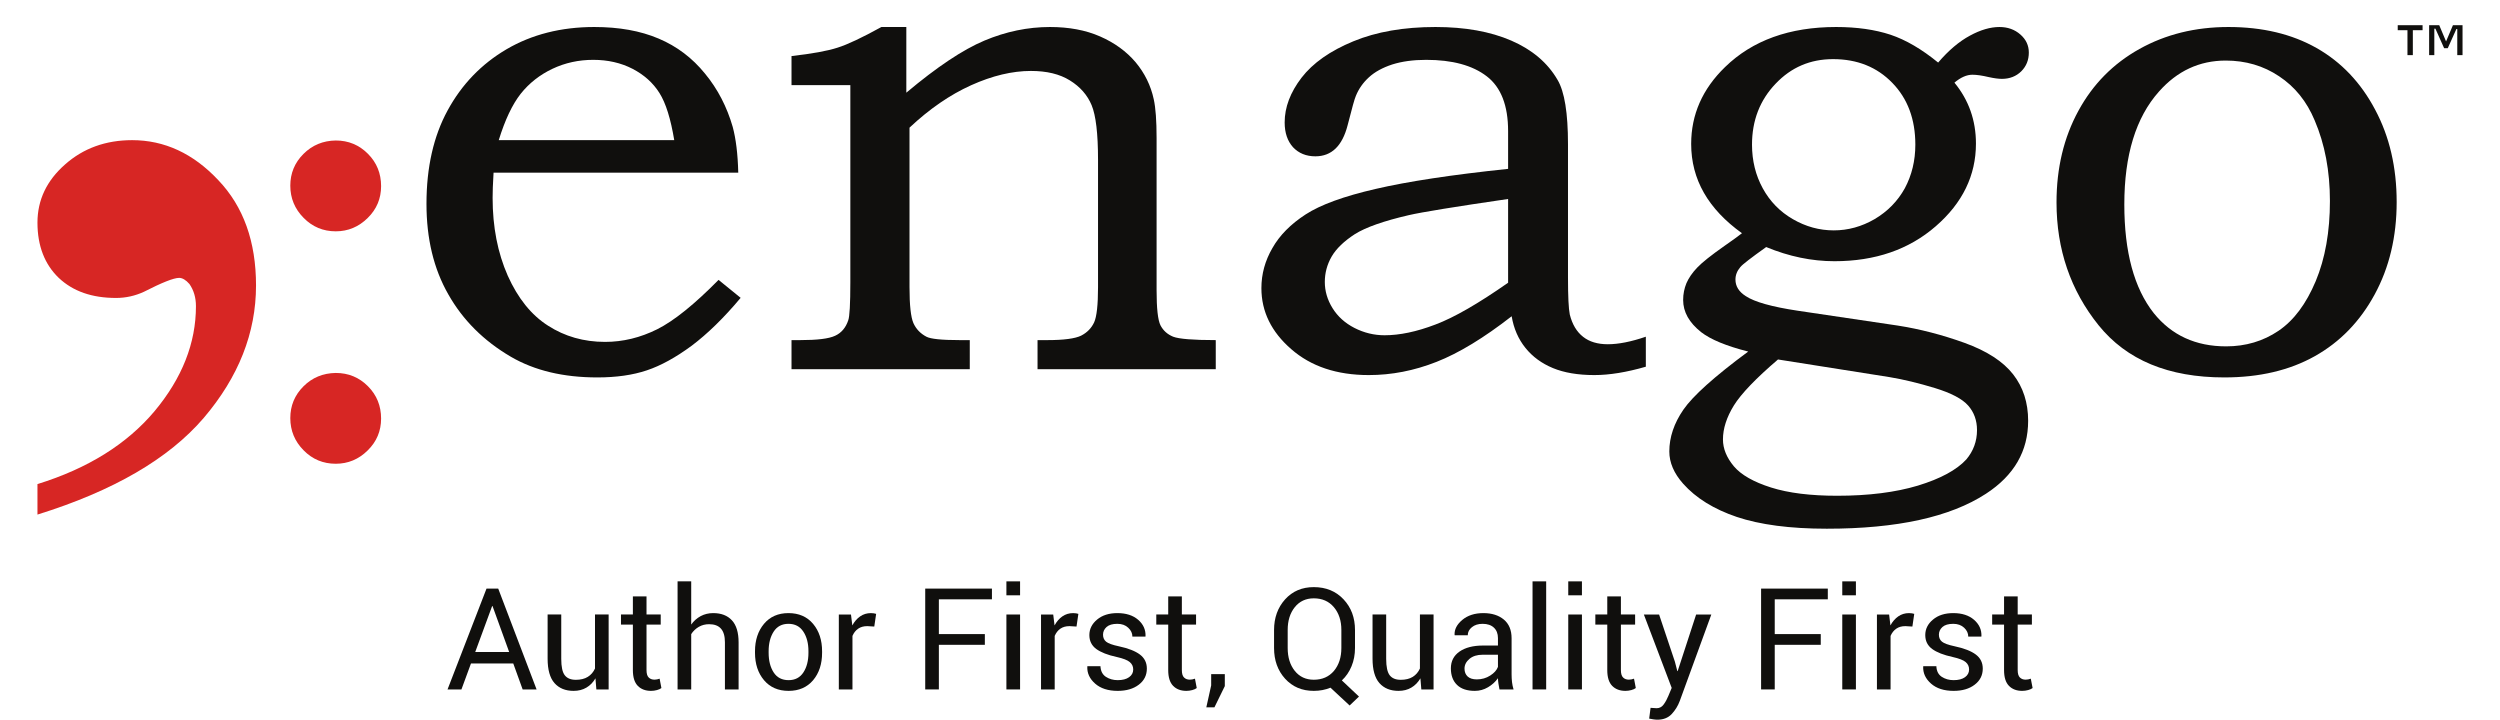
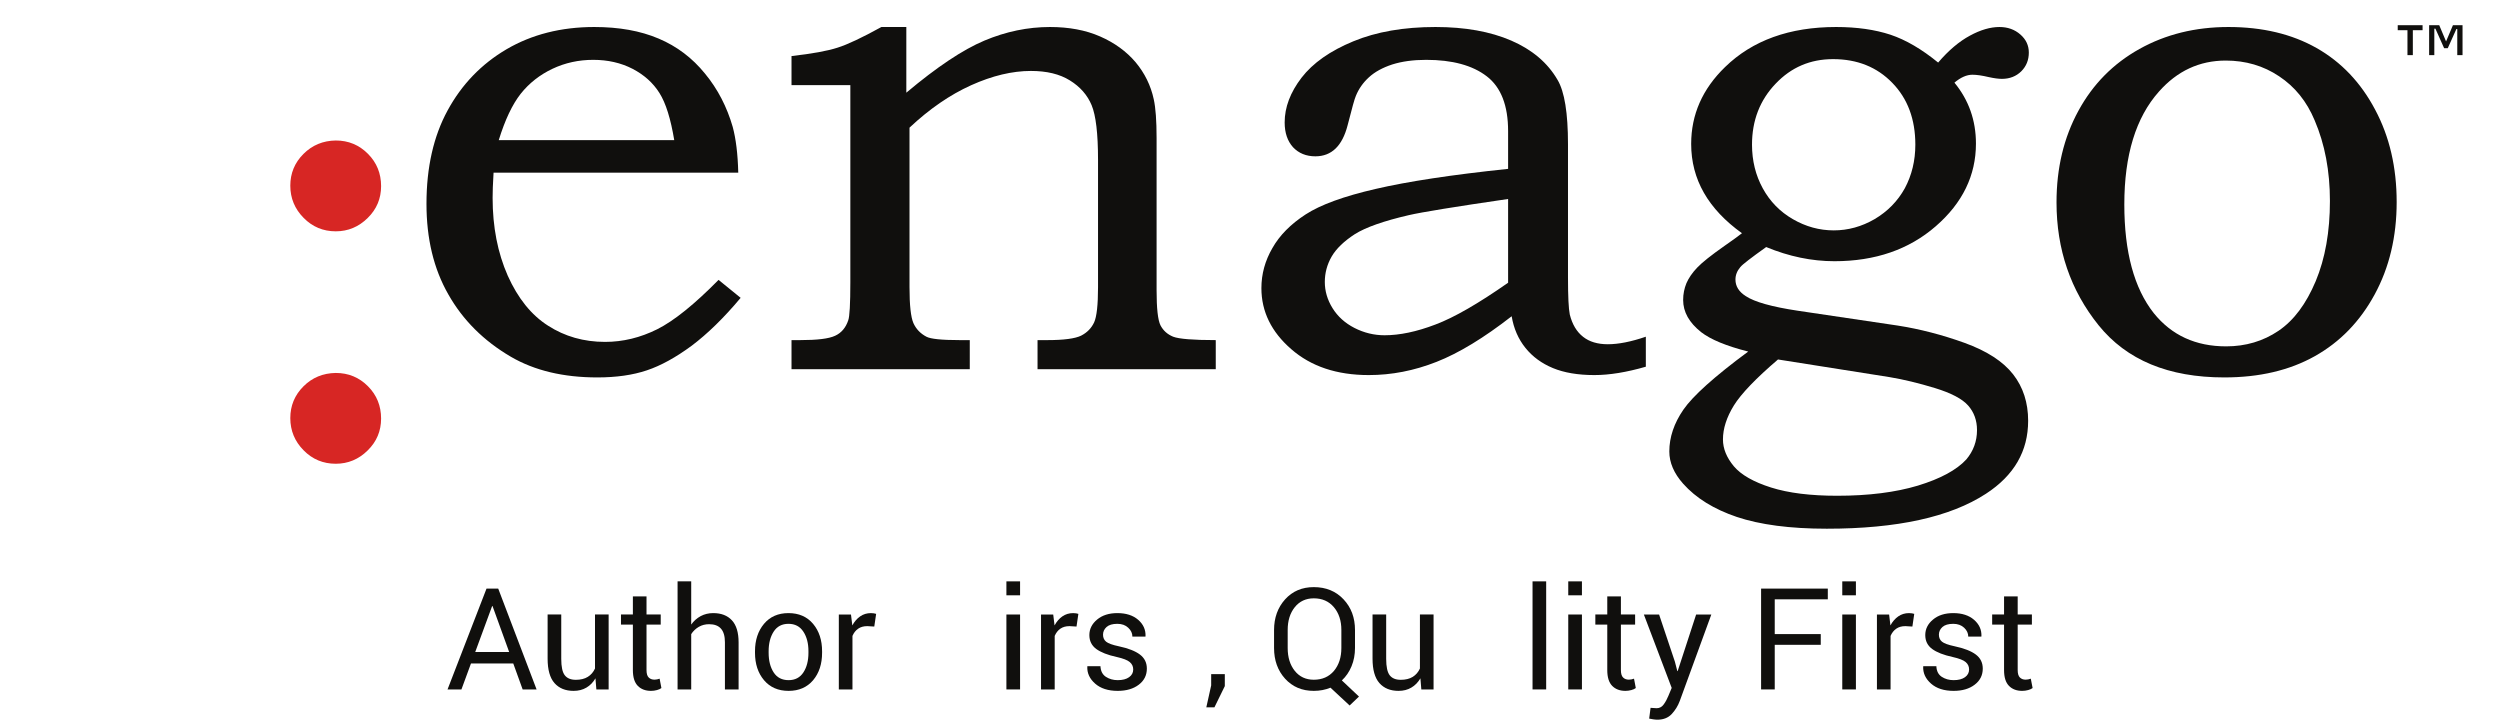
<svg xmlns="http://www.w3.org/2000/svg" width="66" height="19" viewBox="0 0 66 19" fill="none">
  <g clip-path="url(#clip0_725_3066)">
    <path d="M17.8 3.7C17.707 3.139 17.579 2.724 17.41 2.456C17.242 2.188 17.005 1.976 16.7 1.817C16.391 1.658 16.045 1.58 15.661 1.58C15.278 1.58 14.919 1.658 14.583 1.817C14.249 1.976 13.971 2.194 13.747 2.475C13.526 2.756 13.332 3.164 13.167 3.7H17.8ZM18.97 7.389L19.553 7.863C19.11 8.393 18.676 8.814 18.262 9.126C17.844 9.434 17.448 9.653 17.077 9.777C16.706 9.902 16.269 9.964 15.77 9.964C14.876 9.964 14.115 9.784 13.488 9.419C12.768 8.998 12.219 8.449 11.836 7.772C11.449 7.096 11.259 6.301 11.259 5.381C11.259 4.418 11.446 3.594 11.817 2.915C12.188 2.232 12.706 1.692 13.373 1.3C14.04 0.91 14.813 0.713 15.689 0.713C16.341 0.713 16.905 0.813 17.389 1.019C17.869 1.222 18.277 1.53 18.611 1.942C18.948 2.35 19.191 2.821 19.344 3.351C19.428 3.663 19.478 4.065 19.49 4.558H13.03C13.011 4.857 13.005 5.079 13.005 5.225C13.005 5.992 13.139 6.675 13.404 7.277C13.672 7.875 14.027 8.318 14.47 8.599C14.91 8.882 15.412 9.026 15.973 9.026C16.447 9.026 16.905 8.914 17.351 8.692C17.797 8.468 18.334 8.034 18.97 7.389Z" fill="#100F0D" />
    <path d="M20.896 2.247V1.48C21.439 1.418 21.841 1.346 22.109 1.259C22.378 1.175 22.764 0.991 23.269 0.713H23.927V2.447C24.732 1.77 25.418 1.312 25.988 1.072C26.559 0.832 27.136 0.713 27.719 0.713C28.217 0.713 28.66 0.794 29.044 0.963C29.427 1.131 29.739 1.359 29.979 1.642C30.219 1.929 30.381 2.257 30.459 2.621C30.509 2.846 30.534 3.186 30.534 3.644V7.663C30.534 8.143 30.568 8.452 30.637 8.589C30.709 8.727 30.818 8.826 30.971 8.889C31.123 8.948 31.497 8.979 32.096 8.979V9.746H27.391V8.979H27.647C28.083 8.979 28.383 8.939 28.542 8.861C28.701 8.779 28.813 8.664 28.885 8.511C28.953 8.362 28.988 8.05 28.988 7.582V4.221C28.988 3.526 28.931 3.046 28.819 2.777C28.707 2.509 28.517 2.291 28.245 2.123C27.974 1.954 27.631 1.873 27.216 1.873C26.724 1.873 26.197 1.998 25.636 2.251C25.078 2.503 24.535 2.877 24.011 3.37V7.582C24.011 8.056 24.046 8.374 24.114 8.53C24.186 8.689 24.301 8.807 24.457 8.889C24.566 8.948 24.859 8.979 25.337 8.979H25.602V9.746H20.896V8.979H21.124C21.576 8.979 21.882 8.942 22.047 8.864C22.212 8.789 22.328 8.652 22.393 8.458C22.43 8.362 22.449 8.025 22.449 7.454V2.247H20.896Z" fill="#100F0D" />
    <path d="M39.814 5.253C38.402 5.459 37.529 5.602 37.192 5.68C36.531 5.833 36.054 6.001 35.767 6.182C35.483 6.366 35.278 6.563 35.156 6.772C35.034 6.984 34.975 7.208 34.975 7.445C34.975 7.682 35.041 7.913 35.178 8.134C35.315 8.355 35.508 8.53 35.758 8.658C36.01 8.786 36.275 8.851 36.553 8.851C36.949 8.851 37.398 8.758 37.897 8.567C38.395 8.38 39.035 8.009 39.814 7.464V5.253ZM39.814 4.458V3.46C39.814 2.787 39.627 2.303 39.25 2.014C38.873 1.724 38.339 1.58 37.651 1.58C37.31 1.58 37.011 1.621 36.755 1.702C36.5 1.786 36.294 1.898 36.138 2.042C35.982 2.185 35.87 2.347 35.795 2.531C35.764 2.597 35.692 2.855 35.577 3.307C35.437 3.853 35.153 4.127 34.726 4.127C34.483 4.127 34.286 4.046 34.136 3.887C33.99 3.725 33.915 3.507 33.915 3.233C33.915 2.83 34.065 2.438 34.361 2.051C34.66 1.664 35.115 1.343 35.727 1.091C36.338 0.838 37.061 0.713 37.897 0.713C38.676 0.713 39.343 0.832 39.898 1.072C40.45 1.312 40.859 1.658 41.12 2.11C41.304 2.419 41.395 2.986 41.395 3.809V7.327C41.395 7.825 41.411 8.15 41.442 8.302C41.507 8.564 41.626 8.761 41.794 8.892C41.959 9.023 42.178 9.088 42.446 9.088C42.727 9.088 43.06 9.023 43.45 8.889V9.681C42.945 9.827 42.493 9.902 42.09 9.902C41.657 9.902 41.292 9.839 40.999 9.718C40.703 9.596 40.46 9.419 40.272 9.185C40.083 8.951 39.961 8.67 39.908 8.349C39.175 8.92 38.514 9.322 37.925 9.553C37.332 9.787 36.737 9.902 36.135 9.902C35.293 9.902 34.61 9.674 34.087 9.216C33.563 8.761 33.301 8.224 33.301 7.607C33.301 7.236 33.397 6.884 33.591 6.55C33.781 6.213 34.074 5.917 34.467 5.662C34.86 5.406 35.477 5.181 36.316 4.988C37.158 4.792 38.324 4.614 39.814 4.458Z" fill="#100F0D" />
    <path d="M46.939 9.49C46.356 9.989 45.966 10.395 45.773 10.706C45.583 11.015 45.486 11.314 45.486 11.601C45.486 11.845 45.583 12.081 45.773 12.309C45.966 12.537 46.294 12.724 46.755 12.87C47.219 13.017 47.8 13.088 48.501 13.088C49.33 13.088 50.041 12.998 50.633 12.82C51.226 12.639 51.653 12.409 51.909 12.131C52.096 11.91 52.193 11.651 52.193 11.355C52.193 11.099 52.114 10.881 51.959 10.706C51.803 10.529 51.51 10.376 51.083 10.245C50.652 10.114 50.253 10.017 49.879 9.955L46.939 9.49ZM48.392 1.561C47.793 1.561 47.288 1.776 46.876 2.21C46.462 2.643 46.253 3.18 46.253 3.819C46.253 4.243 46.349 4.629 46.537 4.972C46.727 5.319 46.992 5.59 47.332 5.786C47.672 5.983 48.033 6.082 48.411 6.082C48.788 6.082 49.149 5.983 49.493 5.783C49.835 5.58 50.1 5.309 50.288 4.969C50.471 4.626 50.565 4.243 50.565 3.819C50.565 3.149 50.362 2.603 49.957 2.188C49.552 1.77 49.031 1.561 48.392 1.561ZM51.167 1.652C51.441 1.331 51.722 1.094 52.006 0.941C52.286 0.788 52.548 0.713 52.785 0.713C53.003 0.713 53.187 0.779 53.337 0.91C53.487 1.041 53.561 1.2 53.561 1.387C53.561 1.583 53.496 1.748 53.362 1.882C53.228 2.014 53.056 2.082 52.851 2.082C52.763 2.082 52.648 2.067 52.501 2.035C52.333 1.995 52.189 1.973 52.071 1.973C51.921 1.973 51.763 2.042 51.597 2.182C51.974 2.64 52.165 3.177 52.165 3.791C52.165 4.629 51.812 5.359 51.104 5.973C50.397 6.588 49.505 6.896 48.429 6.896C47.831 6.896 47.232 6.772 46.627 6.522C46.225 6.809 45.997 6.984 45.944 7.052C45.857 7.155 45.816 7.264 45.816 7.38C45.816 7.557 45.907 7.704 46.091 7.819C46.321 7.972 46.777 8.1 47.46 8.203L50.1 8.595C50.684 8.686 51.273 8.839 51.862 9.051C52.455 9.266 52.882 9.543 53.147 9.883C53.412 10.223 53.543 10.632 53.543 11.109C53.543 11.91 53.172 12.552 52.429 13.035C51.485 13.65 50.085 13.958 48.227 13.958C47.254 13.958 46.462 13.852 45.851 13.647C45.243 13.441 44.772 13.148 44.435 12.77C44.192 12.496 44.07 12.212 44.07 11.919C44.07 11.542 44.195 11.174 44.441 10.816C44.688 10.457 45.258 9.942 46.153 9.281C45.576 9.135 45.161 8.963 44.912 8.77C44.594 8.518 44.435 8.237 44.435 7.919C44.435 7.76 44.466 7.613 44.522 7.476C44.582 7.339 44.675 7.202 44.806 7.065C44.937 6.927 45.177 6.737 45.523 6.494C45.742 6.341 45.898 6.229 45.988 6.157C45.545 5.839 45.208 5.484 44.984 5.091C44.759 4.698 44.647 4.268 44.647 3.8C44.647 3.027 44.943 2.35 45.542 1.77C46.265 1.066 47.244 0.713 48.473 0.713C49.022 0.713 49.499 0.782 49.907 0.916C50.316 1.053 50.737 1.3 51.167 1.652Z" fill="#100F0D" />
    <path d="M58.76 1.599C58.065 1.599 57.478 1.873 56.995 2.419C56.387 3.102 56.082 4.093 56.082 5.397C56.082 6.653 56.34 7.607 56.858 8.265C57.329 8.851 57.965 9.144 58.77 9.144C59.287 9.144 59.748 9.007 60.153 8.733C60.559 8.458 60.883 8.022 61.136 7.42C61.385 6.822 61.51 6.117 61.51 5.306C61.51 4.514 61.376 3.806 61.108 3.18C60.899 2.678 60.587 2.291 60.169 2.014C59.755 1.736 59.283 1.599 58.76 1.599ZM58.831 0.713C59.727 0.713 60.503 0.897 61.158 1.268C61.812 1.639 62.327 2.182 62.704 2.896C63.084 3.607 63.272 4.421 63.272 5.334C63.272 6.248 63.078 7.062 62.692 7.772C62.305 8.486 61.778 9.029 61.111 9.403C60.444 9.777 59.649 9.964 58.722 9.964C57.248 9.964 56.144 9.506 55.402 8.586C54.663 7.666 54.292 6.585 54.292 5.344C54.292 4.436 54.485 3.632 54.869 2.927C55.252 2.222 55.788 1.68 56.481 1.293C57.173 0.907 57.955 0.713 58.831 0.713Z" fill="#100F0D" />
    <path d="M8.864 3.709C9.198 3.709 9.482 3.827 9.714 4.061C9.946 4.293 10.061 4.58 10.061 4.914C10.061 5.241 9.944 5.523 9.707 5.755C9.47 5.989 9.188 6.107 8.864 6.107C8.532 6.107 8.248 5.989 8.016 5.752C7.781 5.515 7.664 5.231 7.664 4.902C7.664 4.575 7.779 4.296 8.011 4.064C8.243 3.832 8.527 3.714 8.864 3.709ZM8.864 9.846C9.198 9.846 9.482 9.963 9.714 10.197C9.946 10.429 10.061 10.716 10.061 11.05C10.061 11.377 9.944 11.659 9.707 11.891C9.47 12.126 9.188 12.243 8.864 12.243C8.532 12.243 8.248 12.126 8.016 11.889C7.781 11.652 7.664 11.367 7.664 11.038C7.664 10.711 7.779 10.432 8.011 10.2C8.243 9.968 8.527 9.851 8.864 9.846Z" fill="#D72624" />
-     <path d="M0.989 13.585V12.78C2.318 12.368 3.349 11.726 4.082 10.853C4.809 9.98 5.173 9.057 5.173 8.084C5.173 7.854 5.114 7.66 5.001 7.498C4.909 7.392 4.816 7.336 4.73 7.336C4.585 7.336 4.274 7.461 3.798 7.704C3.567 7.81 3.322 7.866 3.065 7.866C2.43 7.866 1.928 7.692 1.551 7.336C1.181 6.981 0.989 6.494 0.989 5.877C0.989 5.278 1.234 4.767 1.716 4.343C2.199 3.913 2.794 3.7 3.488 3.7C4.34 3.7 5.1 4.05 5.761 4.754C6.429 5.453 6.759 6.382 6.759 7.536C6.759 8.789 6.297 9.955 5.378 11.034C4.453 12.113 2.992 12.961 0.989 13.585Z" fill="#D72624" />
    <path d="M63.956 0.798H63.699V1.455H63.557V0.798H63.3V0.666H63.956V0.798ZM65.011 1.455H64.872V0.765H64.849L64.621 1.273H64.525L64.295 0.757H64.266V1.455H64.129V0.666H64.396L64.576 1.094L64.757 0.666H65.011V1.455Z" fill="#100F0D" />
    <path d="M12.546 17.213H13.442L13.003 16.001H12.992L12.546 17.213ZM13.55 17.515H12.434L12.182 18.201H11.815L12.844 15.539H13.153L14.166 18.201H13.798L13.55 17.515Z" fill="#100F0D" />
    <path d="M15.72 17.908C15.658 18.014 15.579 18.096 15.481 18.153C15.383 18.211 15.271 18.239 15.143 18.239C14.927 18.239 14.759 18.17 14.638 18.033C14.517 17.895 14.457 17.68 14.457 17.389V16.222H14.817V17.393C14.817 17.604 14.848 17.749 14.911 17.828C14.973 17.907 15.07 17.947 15.201 17.947C15.329 17.947 15.435 17.921 15.518 17.869C15.602 17.817 15.665 17.744 15.708 17.649V16.222H16.068V18.201H15.744L15.72 17.908Z" fill="#100F0D" />
    <path d="M17.068 15.745V16.222H17.443V16.489H17.068V17.691C17.068 17.783 17.087 17.849 17.126 17.886C17.164 17.924 17.215 17.943 17.279 17.943C17.299 17.943 17.322 17.941 17.347 17.936C17.372 17.931 17.394 17.925 17.414 17.917L17.461 18.164C17.435 18.186 17.395 18.204 17.343 18.218C17.292 18.232 17.239 18.239 17.187 18.239C17.041 18.239 16.924 18.195 16.838 18.107C16.751 18.018 16.708 17.88 16.708 17.691V16.489H16.394V16.222H16.708V15.745H17.068Z" fill="#100F0D" />
    <path d="M18.248 16.488C18.316 16.392 18.4 16.319 18.499 16.265C18.599 16.212 18.709 16.186 18.829 16.186C19.04 16.186 19.204 16.249 19.322 16.376C19.44 16.503 19.499 16.698 19.499 16.961V18.201H19.138V16.957C19.138 16.794 19.103 16.674 19.033 16.596C18.963 16.517 18.859 16.479 18.72 16.479C18.62 16.479 18.529 16.502 18.448 16.549C18.367 16.596 18.3 16.66 18.248 16.74V18.201H17.888V15.348H18.248V16.488Z" fill="#100F0D" />
    <path d="M20.292 17.233C20.292 17.442 20.336 17.615 20.424 17.751C20.513 17.888 20.644 17.956 20.819 17.956C20.99 17.956 21.121 17.888 21.21 17.751C21.299 17.615 21.343 17.442 21.343 17.233V17.192C21.343 16.985 21.299 16.813 21.209 16.676C21.119 16.538 20.988 16.469 20.815 16.469C20.643 16.469 20.513 16.538 20.424 16.676C20.336 16.813 20.292 16.985 20.292 17.192V17.233ZM19.932 17.193C19.932 16.901 20.011 16.66 20.169 16.47C20.328 16.281 20.543 16.186 20.815 16.186C21.089 16.186 21.306 16.28 21.465 16.469C21.624 16.658 21.703 16.9 21.703 17.193V17.234C21.703 17.529 21.624 17.77 21.466 17.958C21.307 18.145 21.091 18.239 20.819 18.239C20.545 18.239 20.329 18.145 20.17 17.957C20.011 17.768 19.932 17.527 19.932 17.234V17.193Z" fill="#100F0D" />
    <path d="M23.081 16.541L22.896 16.53C22.801 16.53 22.721 16.552 22.656 16.597C22.59 16.642 22.54 16.706 22.505 16.788V18.201H22.145V16.223H22.466L22.501 16.511C22.557 16.409 22.626 16.329 22.709 16.272C22.791 16.215 22.886 16.186 22.993 16.186C23.02 16.186 23.045 16.188 23.07 16.192C23.094 16.197 23.114 16.201 23.13 16.206L23.081 16.541Z" fill="#100F0D" />
-     <path d="M26 17.023H24.786V18.201H24.426V15.539H26.187V15.822H24.786V16.74H26V17.023Z" fill="#100F0D" />
    <path d="M26.93 18.201H26.569V16.223H26.93V18.201ZM26.93 15.716H26.569V15.348H26.93V15.716Z" fill="#100F0D" />
    <path d="M28.42 16.541L28.235 16.53C28.14 16.53 28.06 16.552 27.994 16.597C27.929 16.642 27.879 16.706 27.844 16.788V18.201H27.483V16.223H27.805L27.84 16.511C27.896 16.409 27.965 16.329 28.047 16.272C28.13 16.215 28.224 16.186 28.332 16.186C28.359 16.186 28.384 16.188 28.409 16.192C28.433 16.197 28.453 16.201 28.469 16.206L28.42 16.541Z" fill="#100F0D" />
    <path d="M29.917 17.674C29.917 17.595 29.887 17.53 29.826 17.479C29.766 17.427 29.652 17.383 29.484 17.345C29.243 17.293 29.063 17.222 28.941 17.133C28.82 17.043 28.759 16.921 28.759 16.766C28.759 16.606 28.828 16.469 28.964 16.356C29.101 16.242 29.279 16.186 29.498 16.186C29.729 16.186 29.912 16.245 30.048 16.363C30.184 16.481 30.248 16.625 30.242 16.795L30.239 16.806H29.895C29.895 16.719 29.859 16.641 29.786 16.573C29.714 16.504 29.618 16.469 29.498 16.469C29.37 16.469 29.275 16.497 29.213 16.553C29.151 16.609 29.12 16.677 29.12 16.756C29.12 16.834 29.147 16.896 29.202 16.941C29.257 16.986 29.368 17.026 29.537 17.062C29.787 17.115 29.972 17.188 30.094 17.28C30.216 17.372 30.277 17.496 30.277 17.651C30.277 17.826 30.206 17.968 30.064 18.076C29.922 18.185 29.736 18.239 29.507 18.239C29.255 18.239 29.056 18.175 28.911 18.047C28.766 17.919 28.697 17.77 28.705 17.599L28.708 17.588H29.052C29.058 17.716 29.106 17.809 29.195 17.868C29.284 17.926 29.388 17.956 29.507 17.956C29.635 17.956 29.736 17.93 29.808 17.878C29.881 17.826 29.917 17.758 29.917 17.674Z" fill="#100F0D" />
-     <path d="M31.201 15.745V16.222H31.576V16.489H31.201V17.691C31.201 17.783 31.22 17.849 31.259 17.886C31.297 17.924 31.348 17.943 31.411 17.943C31.432 17.943 31.455 17.941 31.48 17.936C31.505 17.931 31.527 17.925 31.547 17.917L31.594 18.164C31.567 18.186 31.528 18.204 31.476 18.218C31.424 18.232 31.372 18.239 31.32 18.239C31.174 18.239 31.057 18.195 30.971 18.107C30.884 18.018 30.841 17.88 30.841 17.691V16.489H30.526V16.222H30.841V15.745H31.201Z" fill="#100F0D" />
    <path d="M32.335 18.113L32.061 18.673H31.847L31.975 18.095V17.797H32.335V18.113Z" fill="#100F0D" />
    <path d="M35.412 16.63C35.412 16.386 35.346 16.186 35.215 16.03C35.083 15.874 34.906 15.796 34.684 15.796C34.475 15.796 34.307 15.874 34.182 16.03C34.057 16.186 33.995 16.386 33.995 16.63V17.107C33.995 17.354 34.057 17.555 34.182 17.711C34.307 17.867 34.475 17.945 34.684 17.945C34.907 17.945 35.084 17.867 35.216 17.712C35.346 17.556 35.412 17.355 35.412 17.107V16.63ZM35.772 17.107C35.772 17.28 35.742 17.441 35.681 17.588C35.62 17.736 35.535 17.861 35.425 17.963L35.877 18.389L35.63 18.625L35.125 18.155C35.057 18.183 34.986 18.204 34.912 18.218C34.838 18.232 34.762 18.239 34.684 18.239C34.373 18.239 34.121 18.132 33.926 17.917C33.732 17.703 33.635 17.433 33.635 17.107V16.634C33.635 16.31 33.732 16.04 33.926 15.824C34.121 15.608 34.373 15.5 34.684 15.5C35.006 15.5 35.268 15.608 35.47 15.823C35.672 16.038 35.772 16.308 35.772 16.634V17.107Z" fill="#100F0D" />
    <path d="M37.499 17.908C37.436 18.014 37.357 18.096 37.259 18.153C37.162 18.211 37.049 18.239 36.921 18.239C36.705 18.239 36.537 18.17 36.416 18.033C36.295 17.895 36.235 17.68 36.235 17.389V16.222H36.595V17.393C36.595 17.604 36.627 17.749 36.689 17.828C36.751 17.907 36.848 17.947 36.979 17.947C37.107 17.947 37.213 17.921 37.297 17.869C37.38 17.817 37.443 17.744 37.486 17.649V16.222H37.846V18.201H37.523L37.499 17.908Z" fill="#100F0D" />
-     <path d="M38.988 17.936C39.119 17.936 39.237 17.902 39.341 17.835C39.446 17.769 39.514 17.692 39.546 17.606V17.285H39.142C38.997 17.285 38.881 17.321 38.794 17.394C38.707 17.467 38.663 17.553 38.663 17.651C38.663 17.739 38.691 17.808 38.745 17.859C38.8 17.91 38.881 17.936 38.988 17.936ZM39.586 18.201C39.574 18.141 39.565 18.088 39.558 18.043C39.551 17.997 39.547 17.951 39.546 17.905C39.479 18 39.392 18.079 39.284 18.143C39.176 18.207 39.06 18.239 38.935 18.239C38.729 18.239 38.572 18.186 38.465 18.081C38.357 17.976 38.303 17.83 38.303 17.645C38.303 17.456 38.379 17.308 38.532 17.201C38.685 17.095 38.893 17.042 39.155 17.042H39.546V16.846C39.546 16.73 39.511 16.638 39.44 16.571C39.369 16.503 39.269 16.469 39.14 16.469C39.024 16.469 38.93 16.499 38.858 16.558C38.785 16.617 38.749 16.688 38.749 16.771H38.405L38.401 16.76C38.394 16.616 38.462 16.485 38.605 16.365C38.748 16.246 38.934 16.186 39.16 16.186C39.385 16.186 39.565 16.243 39.702 16.357C39.838 16.471 39.906 16.635 39.906 16.85V17.802C39.906 17.873 39.91 17.941 39.917 18.007C39.925 18.073 39.938 18.137 39.958 18.201H39.586Z" fill="#100F0D" />
    <path d="M40.819 18.201H40.459V15.348H40.819V18.201Z" fill="#100F0D" />
    <path d="M41.763 18.201H41.402V16.223H41.763V18.201ZM41.763 15.716H41.402V15.348H41.763V15.716Z" fill="#100F0D" />
    <path d="M42.792 15.745V16.222H43.167V16.489H42.792V17.691C42.792 17.783 42.811 17.849 42.85 17.886C42.888 17.924 42.939 17.943 43.002 17.943C43.023 17.943 43.046 17.941 43.071 17.936C43.096 17.931 43.118 17.925 43.138 17.917L43.185 18.164C43.158 18.186 43.119 18.204 43.067 18.218C43.015 18.232 42.963 18.239 42.911 18.239C42.765 18.239 42.648 18.195 42.562 18.107C42.475 18.018 42.432 17.88 42.432 17.691V16.489H42.117V16.222H42.432V15.745H42.792Z" fill="#100F0D" />
    <path d="M44.217 17.468L44.281 17.716H44.291L44.778 16.223H45.179L44.346 18.505C44.297 18.637 44.225 18.753 44.132 18.852C44.038 18.951 43.913 19 43.754 19C43.725 19 43.688 18.997 43.643 18.99C43.597 18.983 43.563 18.977 43.538 18.971L43.575 18.687C43.568 18.686 43.589 18.687 43.64 18.691C43.69 18.695 43.722 18.697 43.736 18.697C43.813 18.697 43.875 18.662 43.924 18.594C43.973 18.526 44.014 18.45 44.047 18.367L44.133 18.161L43.398 16.223H43.8L44.217 17.468Z" fill="#100F0D" />
    <path d="M48.068 17.023H46.853V18.201H46.493V15.539H48.254V15.822H46.853V16.74H48.068V17.023Z" fill="#100F0D" />
    <path d="M48.996 18.201H48.636V16.223H48.996V18.201ZM48.996 15.716H48.636V15.348H48.996V15.716Z" fill="#100F0D" />
    <path d="M50.487 16.541L50.302 16.53C50.207 16.53 50.127 16.552 50.062 16.597C49.997 16.642 49.946 16.706 49.911 16.788V18.201H49.551V16.223H49.873L49.907 16.511C49.963 16.409 50.033 16.329 50.115 16.272C50.197 16.215 50.292 16.186 50.399 16.186C50.426 16.186 50.451 16.188 50.476 16.192C50.5 16.197 50.52 16.201 50.536 16.206L50.487 16.541Z" fill="#100F0D" />
    <path d="M51.984 17.674C51.984 17.595 51.954 17.53 51.894 17.479C51.834 17.427 51.719 17.383 51.551 17.345C51.311 17.293 51.13 17.222 51.009 17.133C50.887 17.043 50.827 16.921 50.827 16.766C50.827 16.606 50.895 16.469 51.032 16.356C51.168 16.242 51.346 16.186 51.566 16.186C51.796 16.186 51.979 16.245 52.115 16.363C52.251 16.481 52.316 16.625 52.31 16.795L52.306 16.806H51.962C51.962 16.719 51.926 16.641 51.854 16.573C51.781 16.504 51.685 16.469 51.566 16.469C51.438 16.469 51.343 16.497 51.28 16.553C51.218 16.609 51.187 16.677 51.187 16.756C51.187 16.834 51.214 16.896 51.269 16.941C51.324 16.986 51.436 17.026 51.604 17.062C51.854 17.115 52.04 17.188 52.162 17.28C52.284 17.372 52.345 17.496 52.345 17.651C52.345 17.826 52.274 17.968 52.131 18.076C51.99 18.185 51.804 18.239 51.575 18.239C51.323 18.239 51.124 18.175 50.979 18.047C50.834 17.919 50.765 17.77 50.772 17.599L50.776 17.588H51.12C51.125 17.716 51.173 17.809 51.262 17.868C51.351 17.926 51.455 17.956 51.575 17.956C51.703 17.956 51.803 17.93 51.876 17.878C51.948 17.826 51.984 17.758 51.984 17.674Z" fill="#100F0D" />
    <path d="M53.267 15.745V16.222H53.642V16.489H53.267V17.691C53.267 17.783 53.287 17.849 53.325 17.886C53.364 17.924 53.414 17.943 53.477 17.943C53.498 17.943 53.521 17.941 53.546 17.936C53.571 17.931 53.593 17.925 53.613 17.917L53.661 18.164C53.634 18.186 53.594 18.204 53.542 18.218C53.491 18.232 53.439 18.239 53.386 18.239C53.24 18.239 53.123 18.195 53.037 18.107C52.95 18.018 52.907 17.88 52.907 17.691V16.489H52.593V16.222H52.907V15.745H53.267Z" fill="#100F0D" />
  </g>
  <defs>
    <clipPath id="clip0_725_3066">
      <rect width="64.021" height="18.333" fill="white" transform="translate(0.989 0.667)" />
    </clipPath>
  </defs>
</svg>